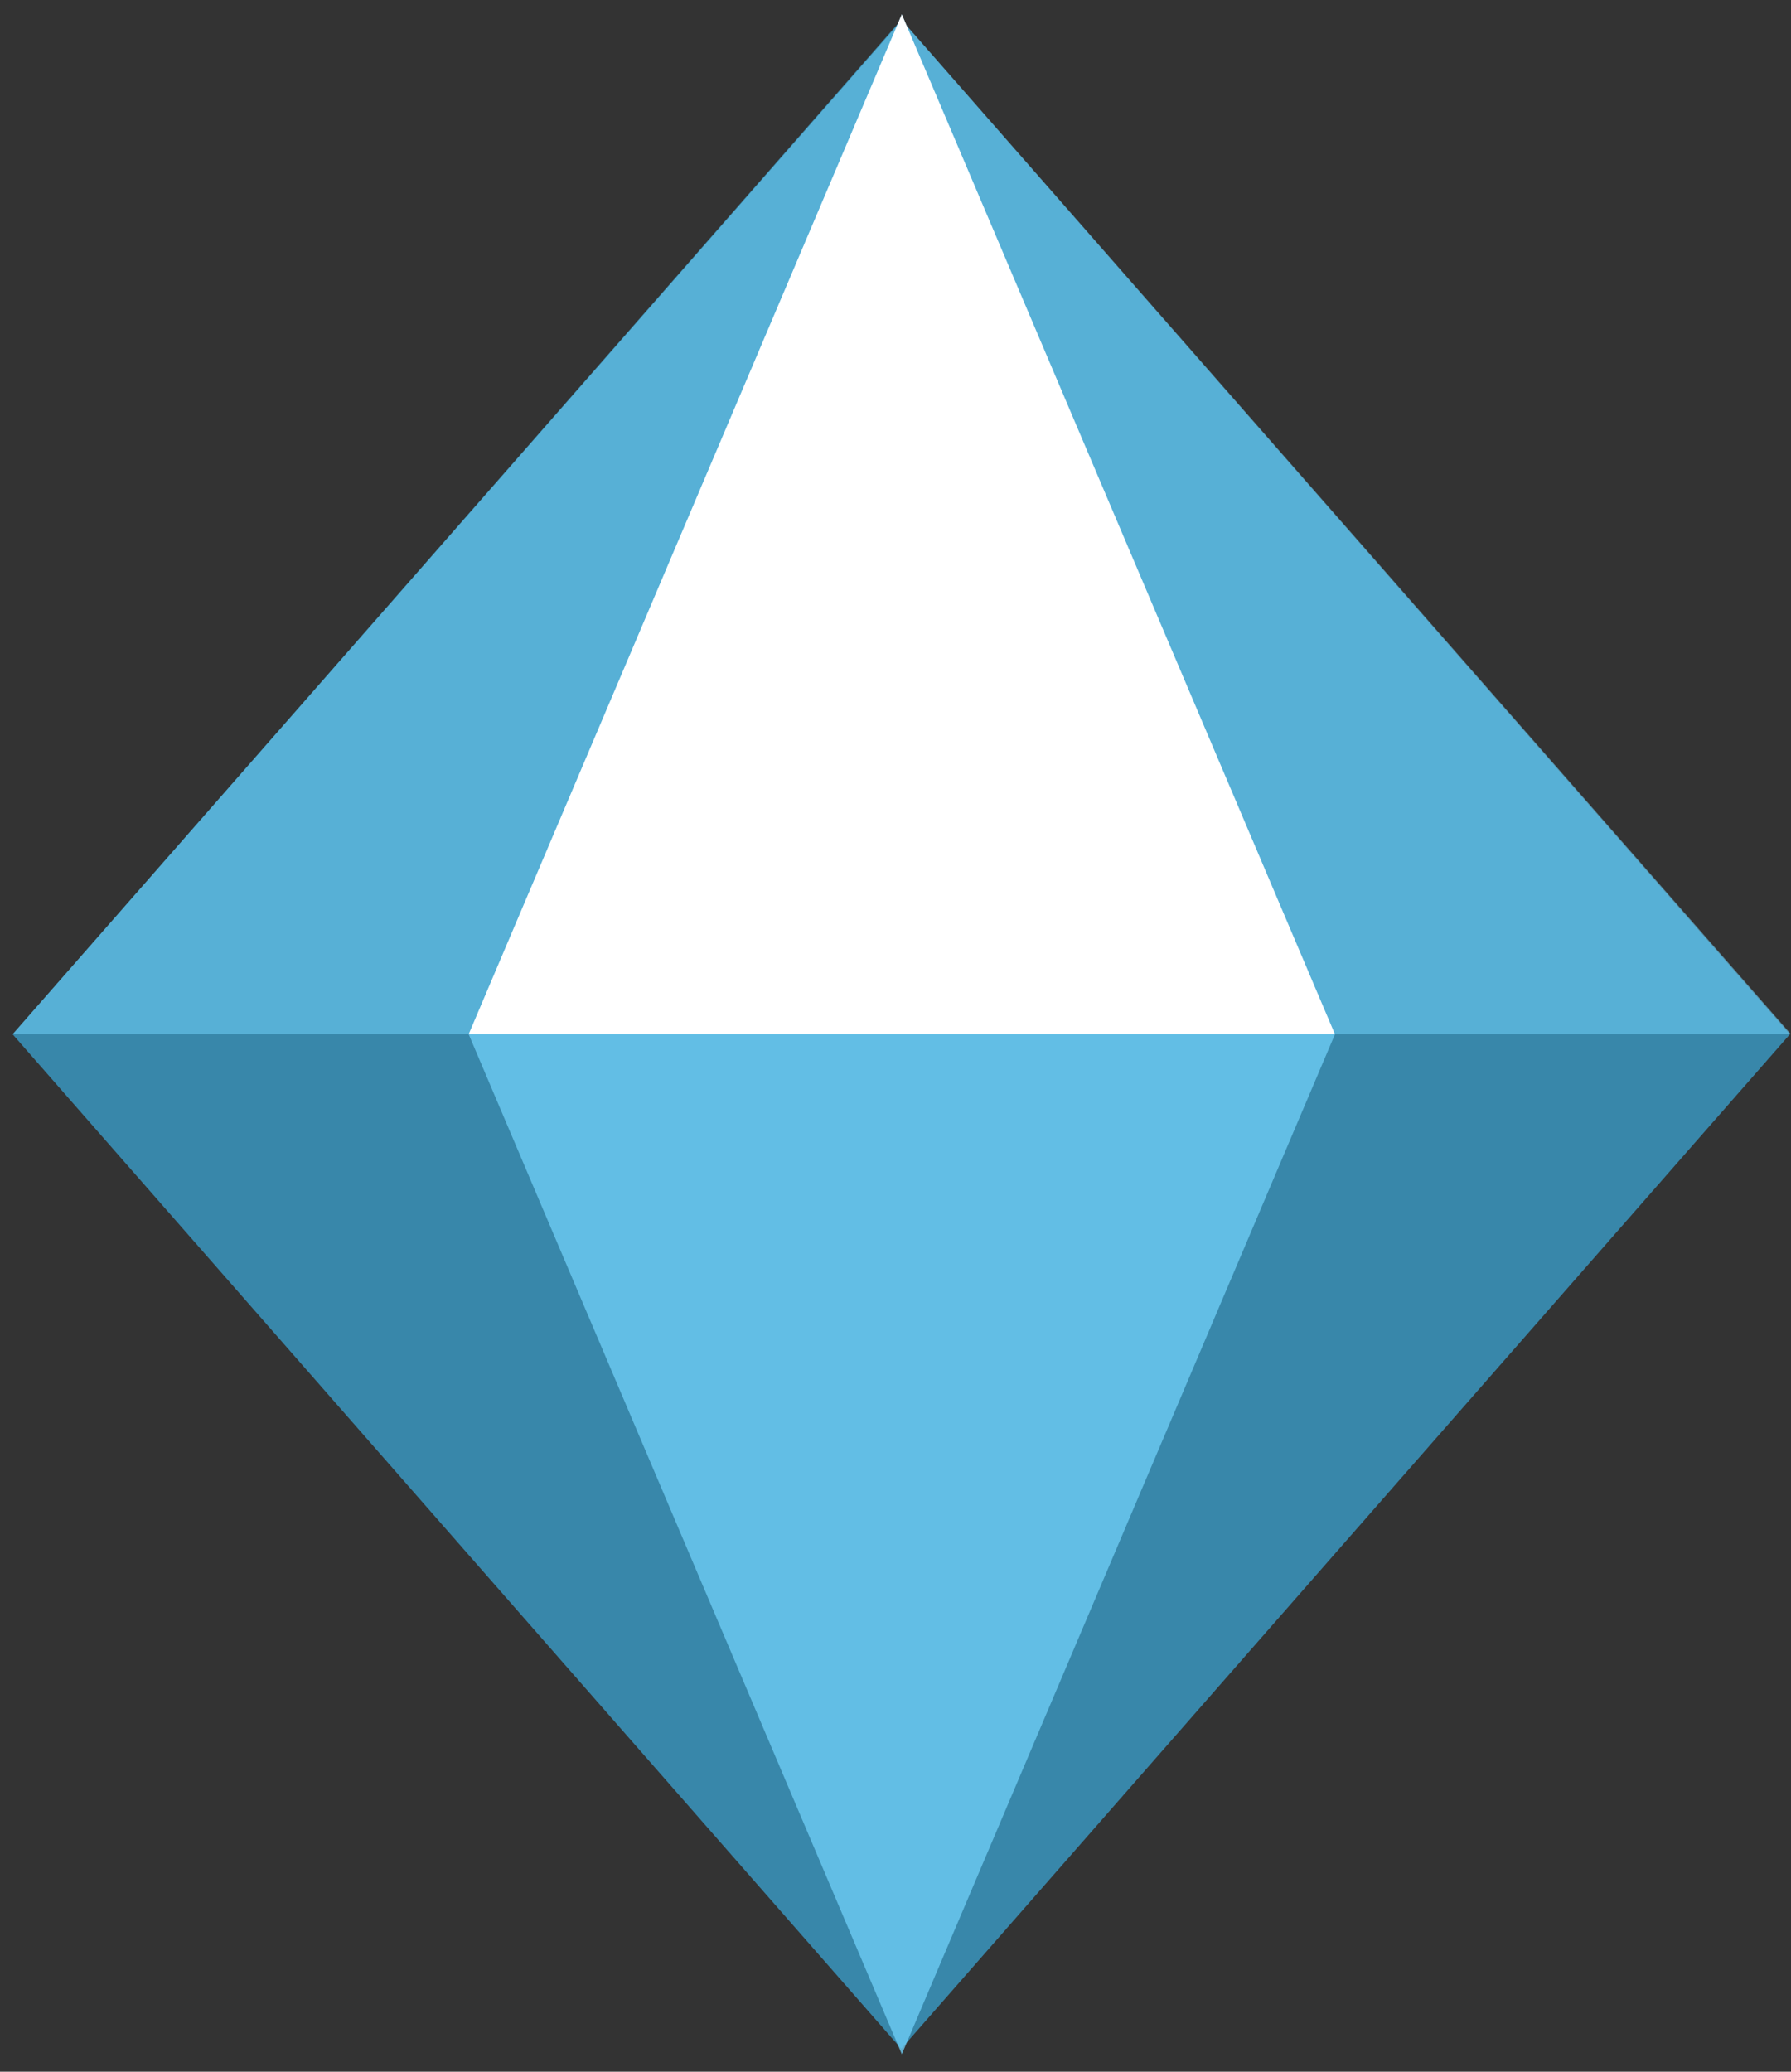
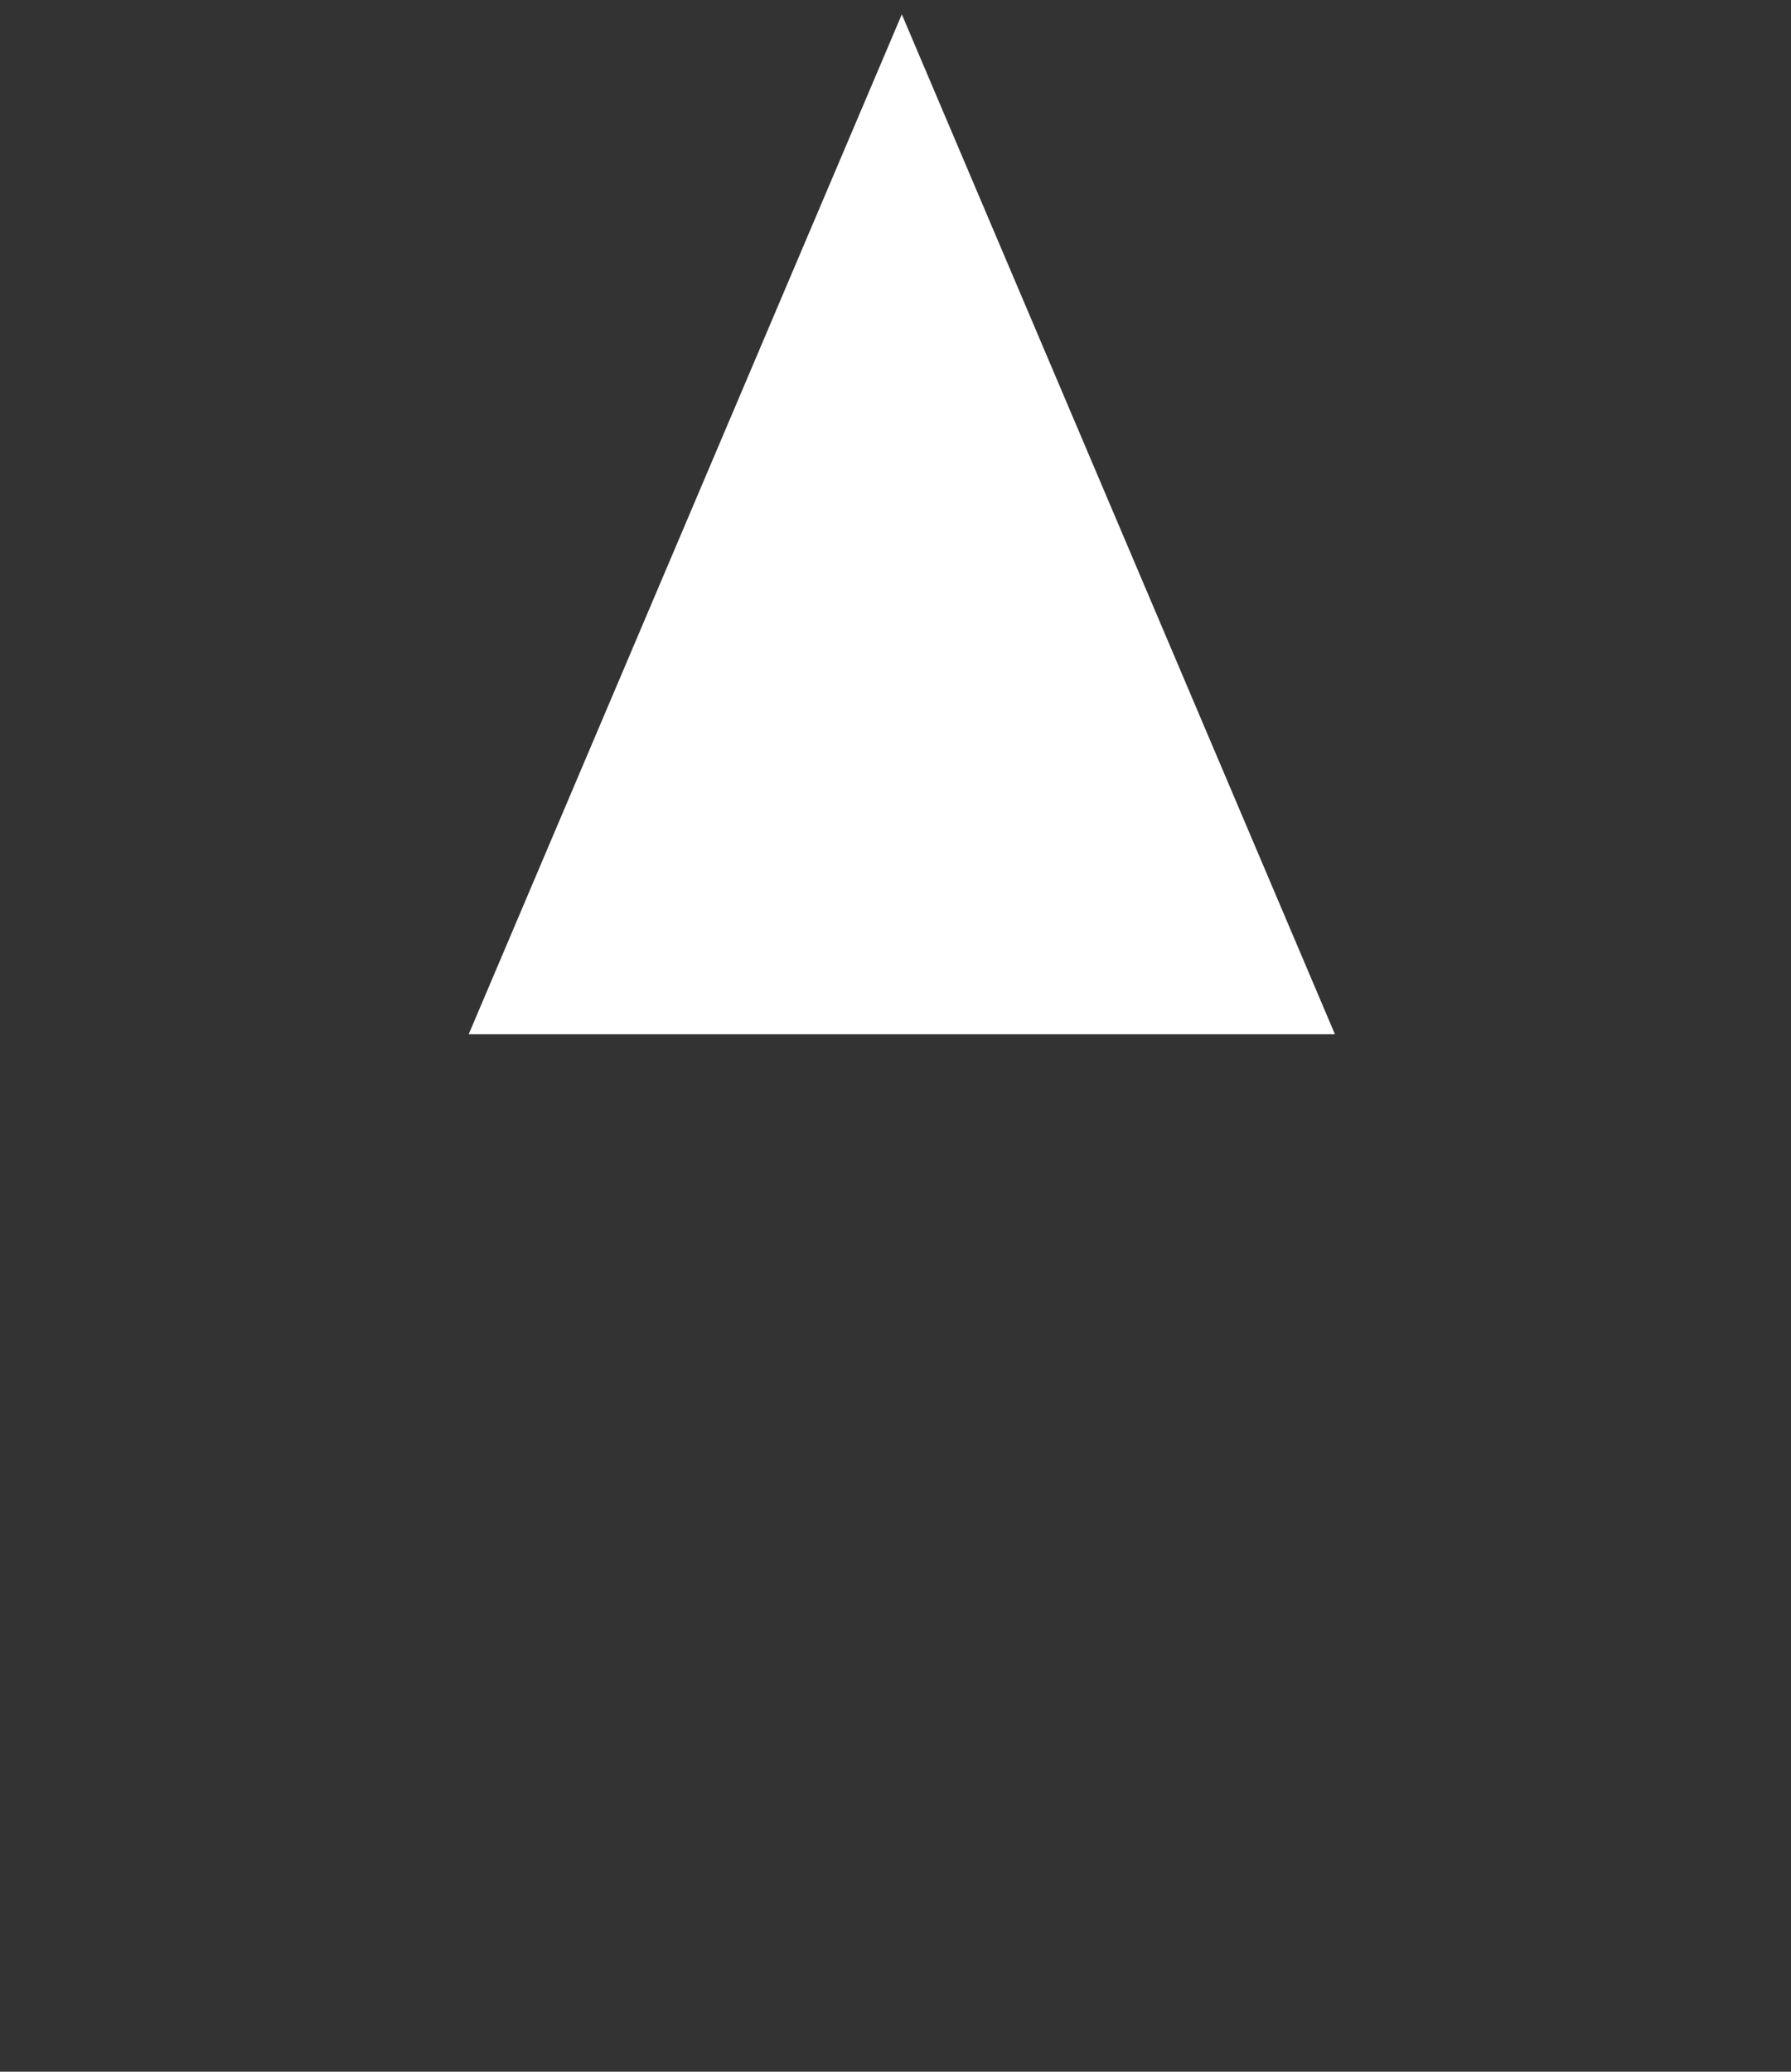
<svg xmlns="http://www.w3.org/2000/svg" width="96" height="111" viewBox="0 0 96 111" fill="none">
  <rect x="0" y="0" width="96" height="111" fill="#333333" stroke="none" />
-   <rect opacity="0.7" width="72.279" height="72.279" transform="matrix(0.659 -0.752 0.659 0.752 0.677 55.415)" fill="#3BACDD" />
-   <path opacity="0.8" d="M25.122 55.415L48.339 0.769L71.555 55.415L48.339 110.062L25.122 55.415Z" fill="#6DCBF3" />
-   <path opacity="0.6" fill-rule="evenodd" clip-rule="evenodd" d="M96 55.415H0.677L48.339 1.077L96 55.415Z" fill="#6DCBF3" />
  <path fill-rule="evenodd" clip-rule="evenodd" d="M71.555 55.415H25.122L48.339 0.769L71.555 55.415Z" fill="white" />
</svg>